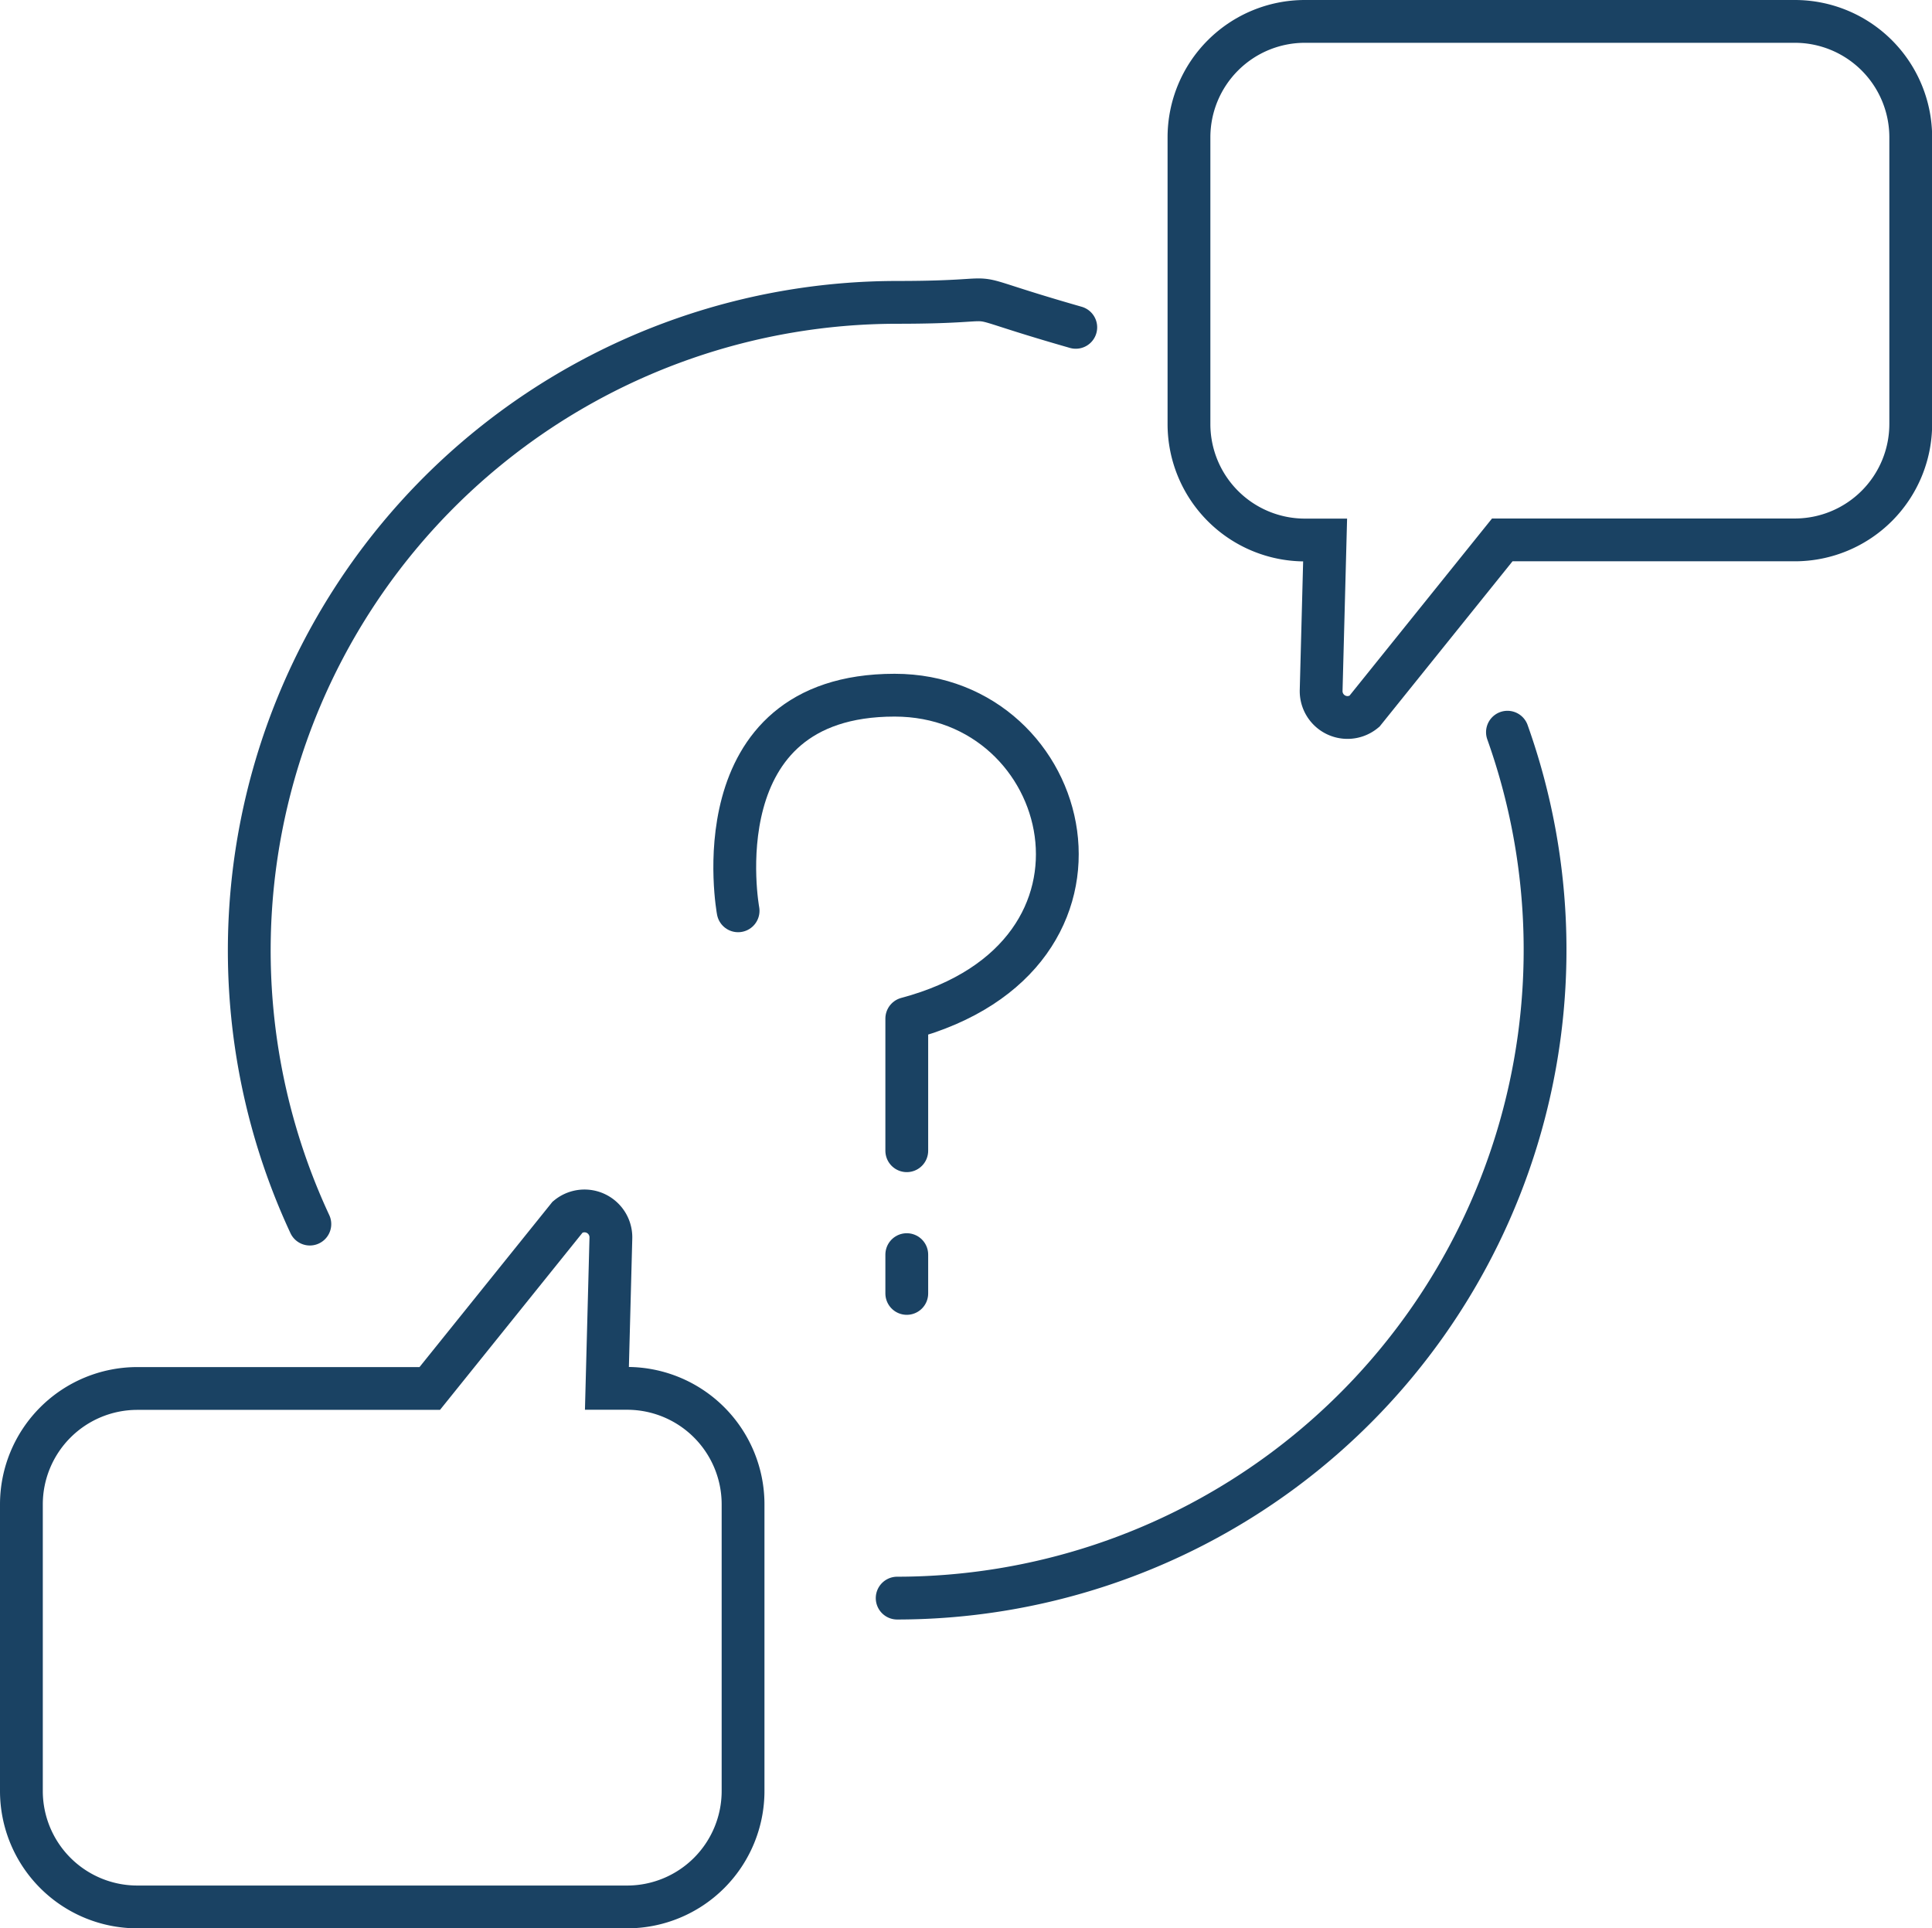
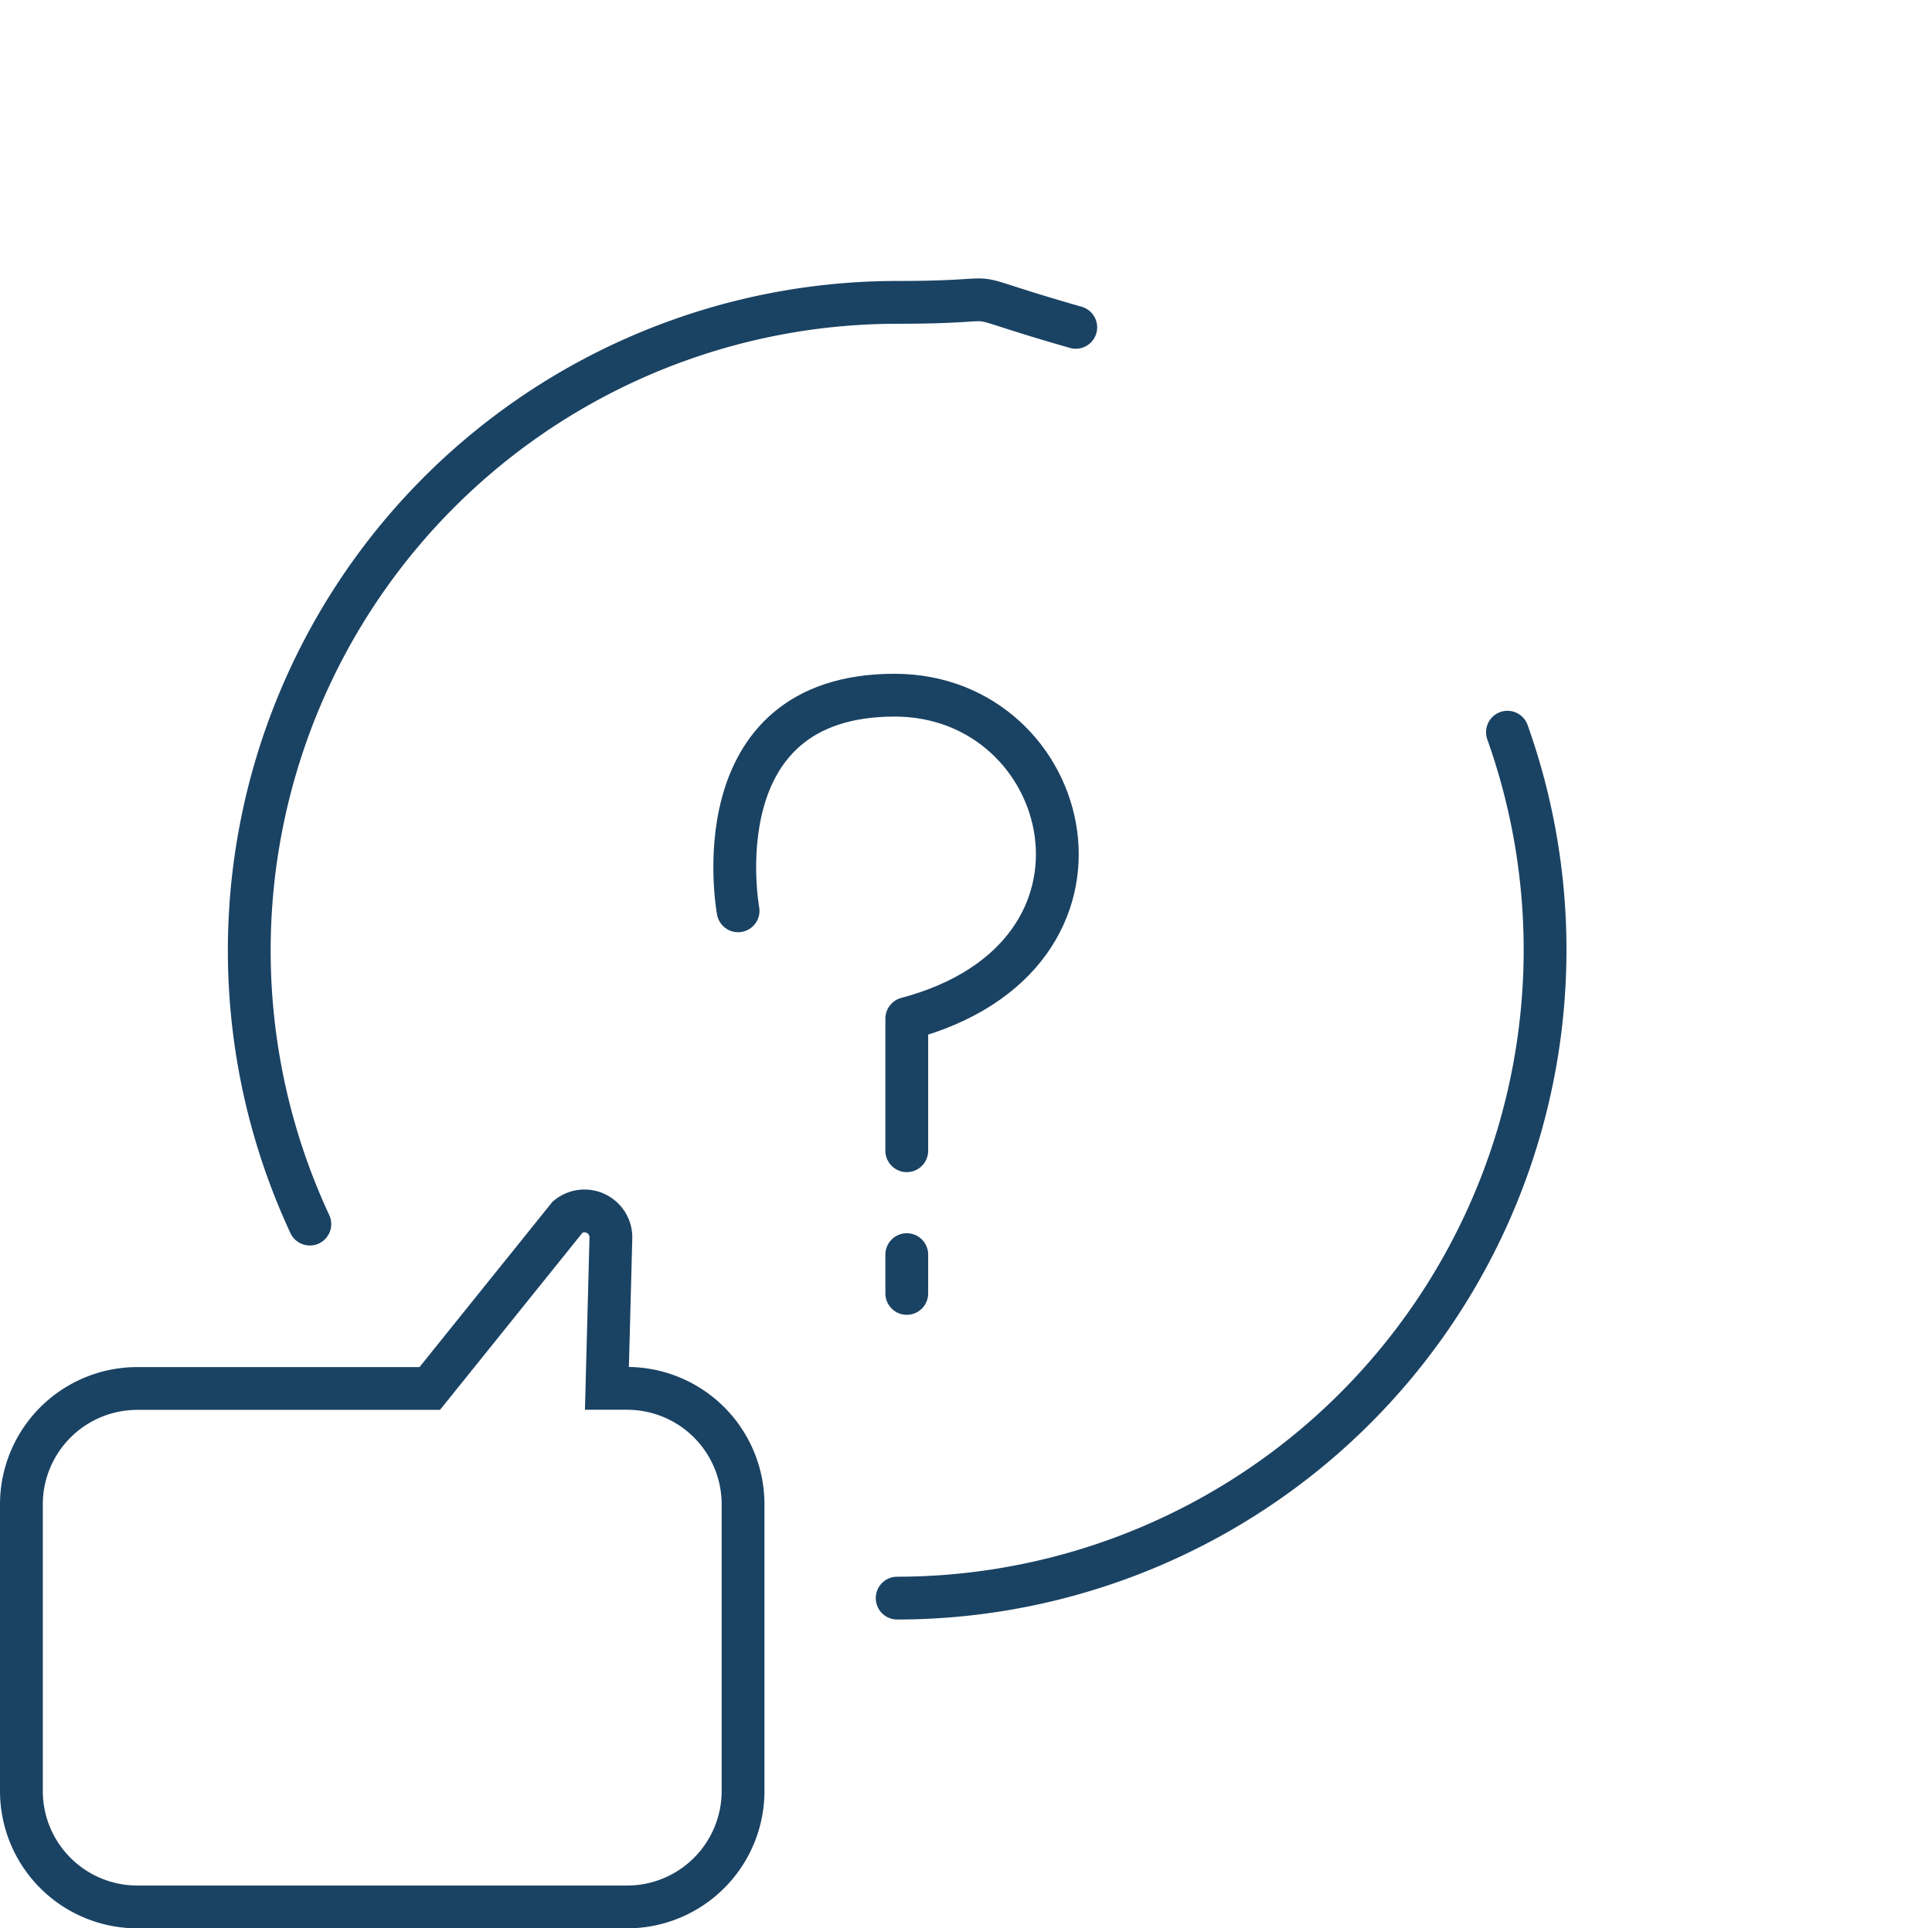
<svg xmlns="http://www.w3.org/2000/svg" width="54.167" height="54.068" viewBox="0 0 54.167 54.068">
  <g id="Group_3444" data-name="Group 3444" transform="translate(-933.4 -9111.802)">
    <path id="Path_2759" data-name="Path 2759" d="M21.487,49.874A18.173,18.173,0,0,1,37.954,24.03c3.652,0,1.163-.4,5.007.7" transform="translate(920.6 9096.25)" fill="none" stroke="#1a4263" stroke-linecap="round" stroke-linejoin="round" stroke-width="1.2" />
    <path id="Path_2760" data-name="Path 2760" d="M90.316,59.607a18.177,18.177,0,0,1-17.11,24.279" transform="translate(885.348 9072.725)" fill="none" stroke="#1a4263" stroke-linecap="round" stroke-linejoin="round" stroke-width="1.2" />
-     <path id="Path_2761" data-name="Path 2761" d="M100.515,15.541h.566l-.111,4.207a.739.739,0,0,0,1.209.6l3.869-4.81h8.2A3.251,3.251,0,0,0,117.5,12.29V4.251A3.251,3.251,0,0,0,114.246,1H100.515a3.251,3.251,0,0,0-3.251,3.251V12.29A3.251,3.251,0,0,0,100.515,15.541Z" transform="translate(869.471 9111.402)" fill="none" stroke="#1a4263" stroke-miterlimit="10" stroke-width="1.2" />
    <path id="Path_2762" data-name="Path 2762" d="M17.982,104.044h-.566l.111-4.207a.74.74,0,0,0-1.209-.6l-3.869,4.81h-8.2A3.251,3.251,0,0,0,1,107.294v8.039a3.251,3.251,0,0,0,3.251,3.251H17.982a3.251,3.251,0,0,0,3.251-3.251v-8.039A3.251,3.251,0,0,0,17.982,104.044Z" transform="translate(933 9046.686)" fill="none" stroke="#1a4263" stroke-miterlimit="10" stroke-width="1.2" />
    <path id="Path_2763" data-name="Path 2763" d="M1.094,7.046S-.028,1,5.482,1c5.022,0,6.923,7.313.341,9.068v3.705" transform="translate(953 9130.294)" fill="none" stroke="#1a4263" stroke-linecap="round" stroke-linejoin="round" stroke-miterlimit="10" stroke-width="1.2" />
    <path id="Path_2764" data-name="Path 2764" d="M5.823,12.686v1.088" transform="translate(953 9134.294)" fill="none" stroke="#1a4263" stroke-linecap="round" stroke-linejoin="round" stroke-miterlimit="10" stroke-width="1.2" />
  </g>
</svg>